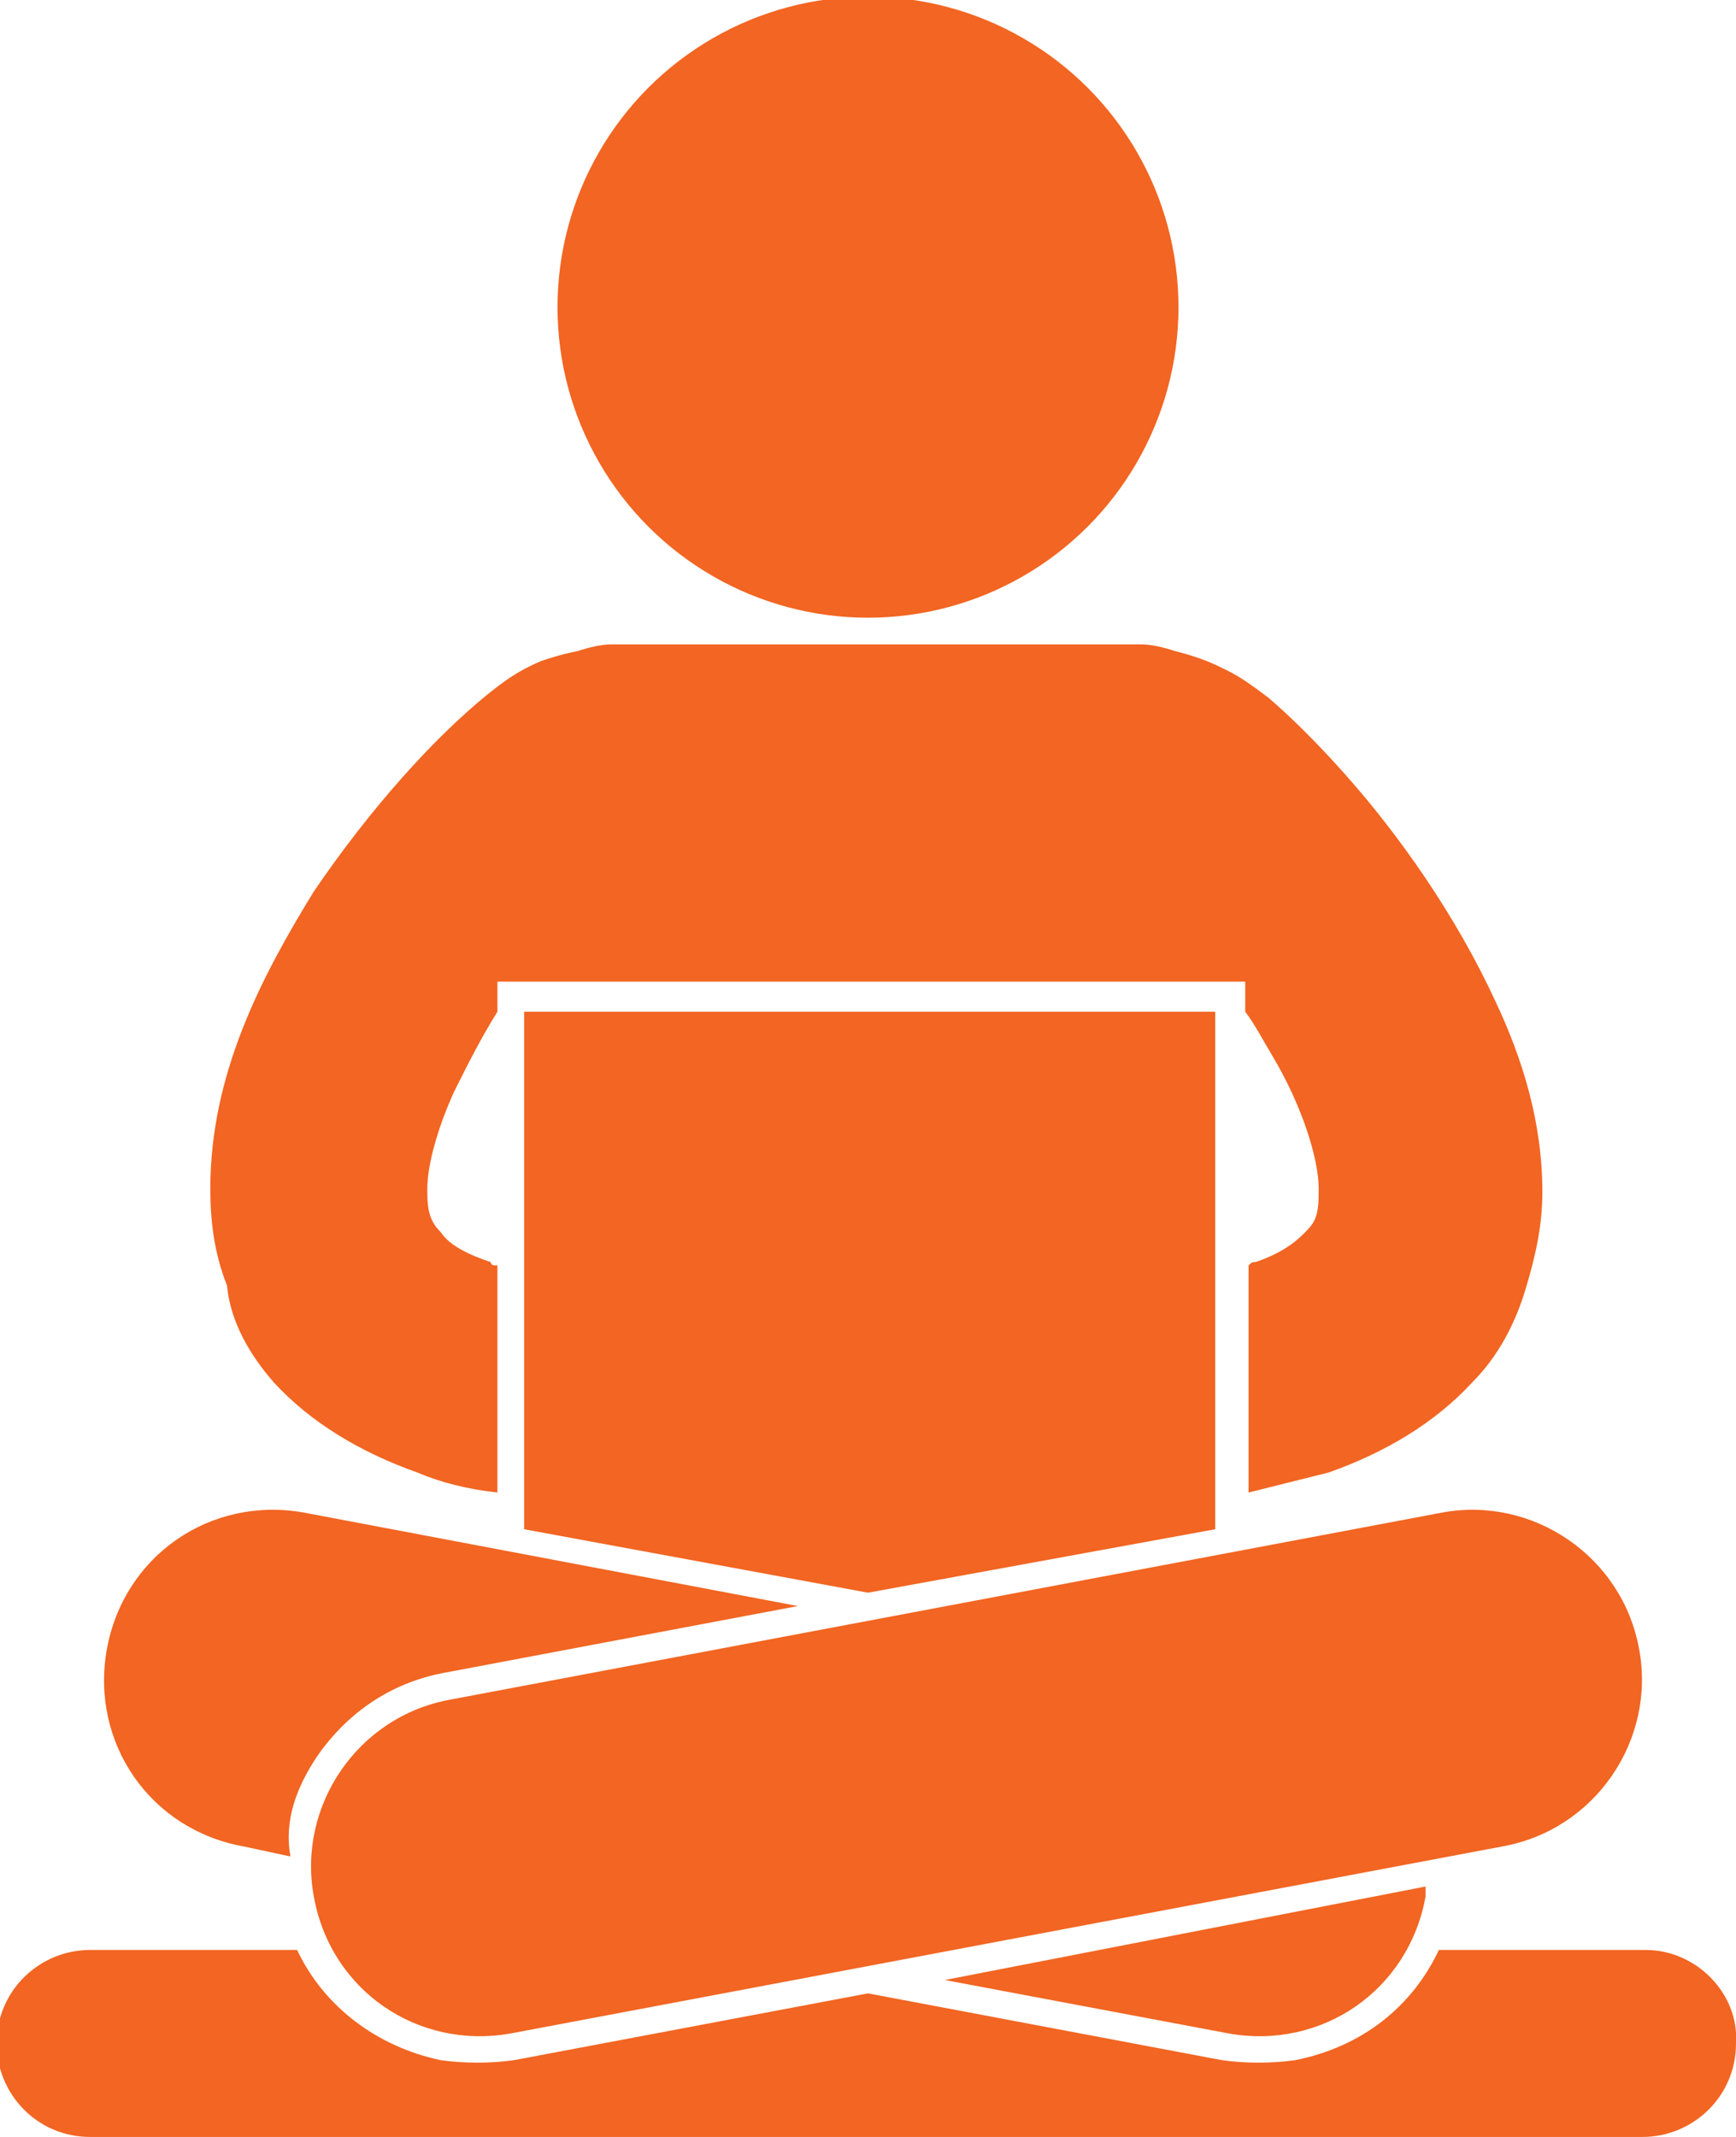
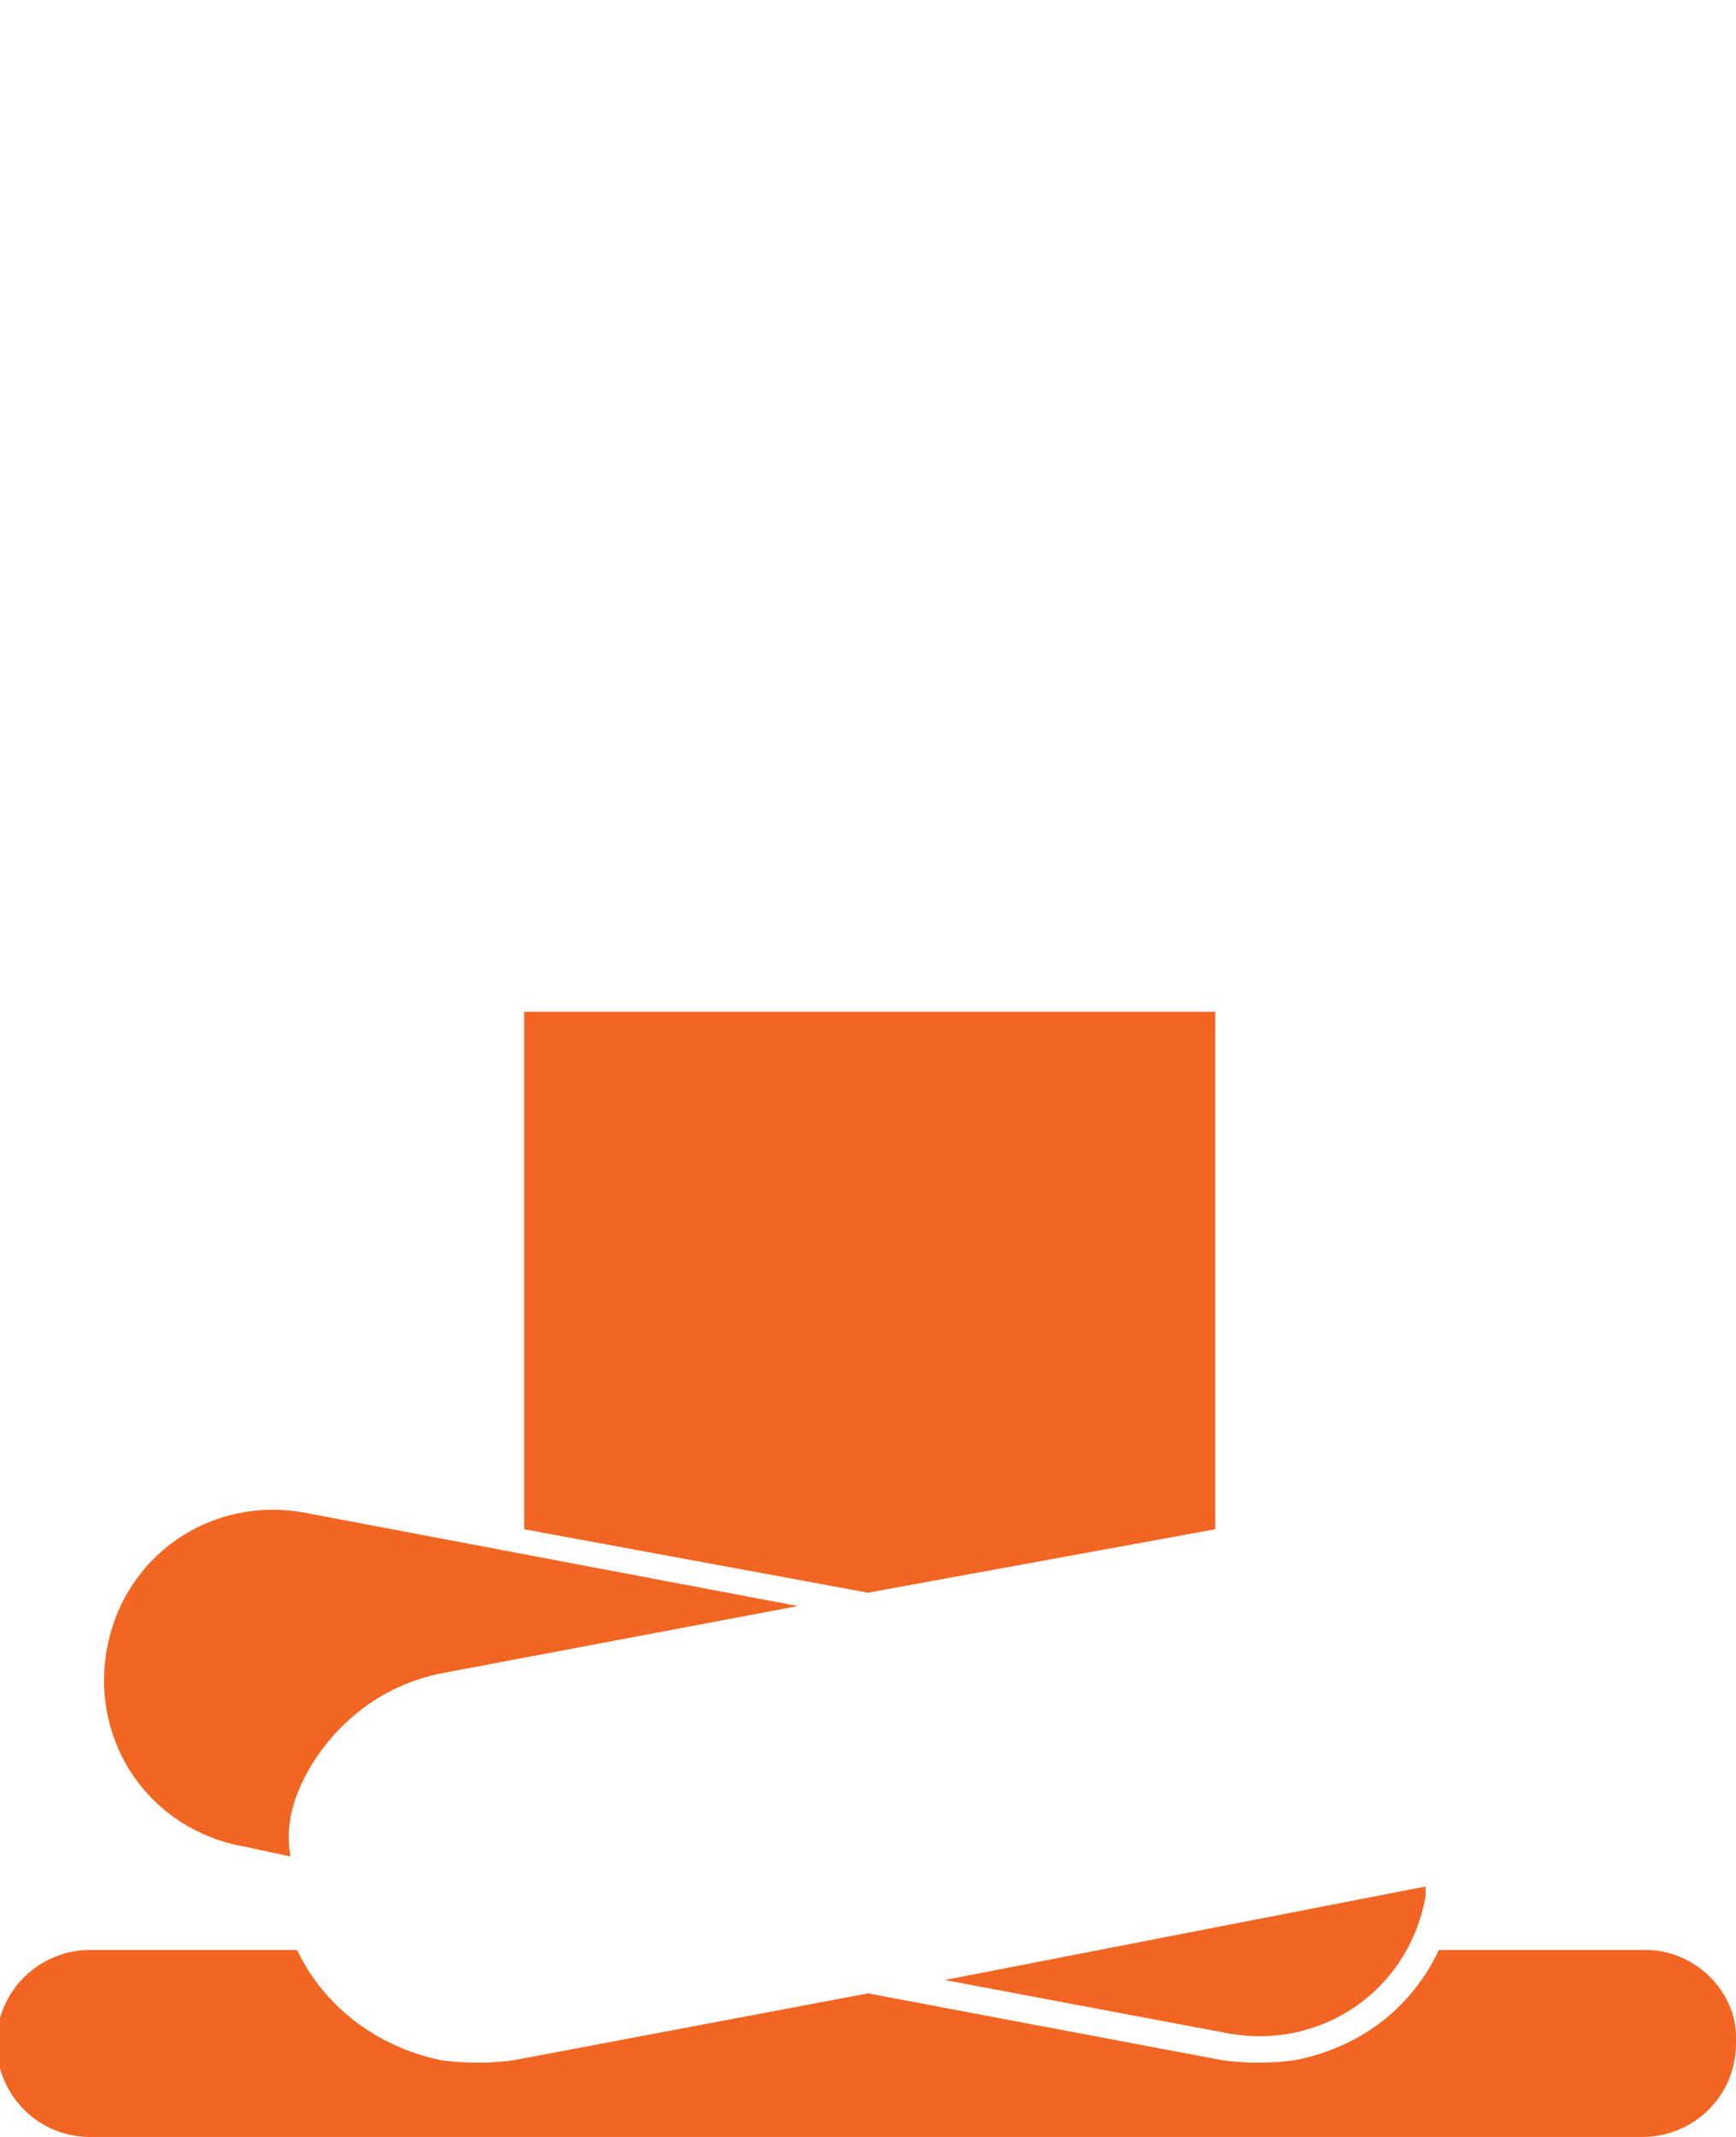
<svg xmlns="http://www.w3.org/2000/svg" version="1.1" id="Layer_1" x="0px" y="0px" viewBox="-378.8 249.2 52 64" style="enable-background:new -378.8 249.2 52 64;" xml:space="preserve">
  <style type="text/css">
	.st0{fill:#F26522;}
</style>
  <path class="st0" d="M-329.5,307.6h-6.2c-0.8,1.7-2.3,2.9-4.3,3.3c-0.7,0.1-1.5,0.1-2.2,0l-10.6-2l-10.6,2c-0.7,0.1-1.5,0.1-2.2,0  c-1.9-0.4-3.5-1.6-4.3-3.3h-6.2c-1.5,0-2.8,1.2-2.8,2.8c0,1.5,1.2,2.8,2.8,2.8h46.5c1.5,0,2.8-1.2,2.8-2.8  C-326.7,308.9-328,307.6-329.5,307.6z" />
-   <circle class="st0" cx="-352.8" cy="258.4" r="9.3" />
-   <path class="st0" d="M-370.6,290.6L-370.6,290.6c1.1,1.2,2.6,2.1,4.3,2.7c0.7,0.3,1.5,0.5,2.4,0.6v-6.8c-0.1,0-0.2,0-0.2-0.1  c-0.9-0.3-1.3-0.6-1.5-0.9c0,0,0,0,0,0c-0.3-0.3-0.4-0.6-0.4-1.2c0,0,0-0.1,0-0.1c0-0.7,0.3-1.8,0.8-2.9c0.4-0.8,0.8-1.6,1.3-2.4  v-0.1v-0.8h0.8h20.8h0.8v0.8v0.1c0.3,0.4,0.5,0.8,0.8,1.3c0.9,1.5,1.4,3.1,1.4,4c0,0,0,0.1,0,0.1c0,0.7-0.1,0.9-0.4,1.2v0  c-0.2,0.2-0.6,0.6-1.5,0.9c-0.1,0-0.1,0-0.2,0.1v6.8c0.8-0.2,1.6-0.4,2.4-0.6c1.7-0.6,3.2-1.5,4.3-2.7l0,0c0,0,0,0,0,0  c0.8-0.8,1.3-1.8,1.6-2.8c0.3-1,0.5-1.9,0.5-2.9c0-2.1-0.6-4-1.4-5.7c-1.2-2.6-2.9-5-4.5-6.8c-0.8-0.9-1.6-1.7-2.3-2.3  c-0.4-0.3-0.8-0.6-1.2-0.8c-0.4-0.2-0.8-0.4-1.6-0.6c-0.3-0.1-0.7-0.2-1-0.2h-15.9c-0.3,0-0.7,0.1-1,0.2c-0.5,0.1-0.8,0.2-1.1,0.3  c-0.7,0.3-1.1,0.6-1.6,1c-1.6,1.3-3.5,3.4-5.2,5.9c-1.6,2.6-3.1,5.5-3.1,8.9c0,0.9,0.1,1.9,0.5,2.9  C-371.9,288.8-371.3,289.8-370.6,290.6L-370.6,290.6z" />
  <polygon class="st0" points="-363.1,295 -352.8,296.9 -342.4,295 -342.4,279.5 -363.1,279.5 " />
  <path class="st0" d="M-369.3,301.8c0.9-1.3,2.2-2.2,3.8-2.5l10.6-2l-14.8-2.8c-2.8-0.5-5.4,1.3-5.9,4.1c-0.5,2.8,1.3,5.4,4.1,5.9  l1.4,0.3C-370.3,303.7-369.9,302.7-369.3,301.8z M-350.5,308.5l8.5,1.6c2.8,0.5,5.4-1.3,5.9-4.1c0-0.1,0-0.2,0-0.3L-350.5,308.5z" />
-   <path class="st0" d="M-363.5,310.1l29.7-5.6c2.8-0.5,4.6-3.2,4.1-5.9c-0.5-2.8-3.2-4.6-5.9-4.1l-29.7,5.6c-2.8,0.5-4.6,3.2-4.1,5.9  C-368.9,308.8-366.3,310.6-363.5,310.1z" />
</svg>